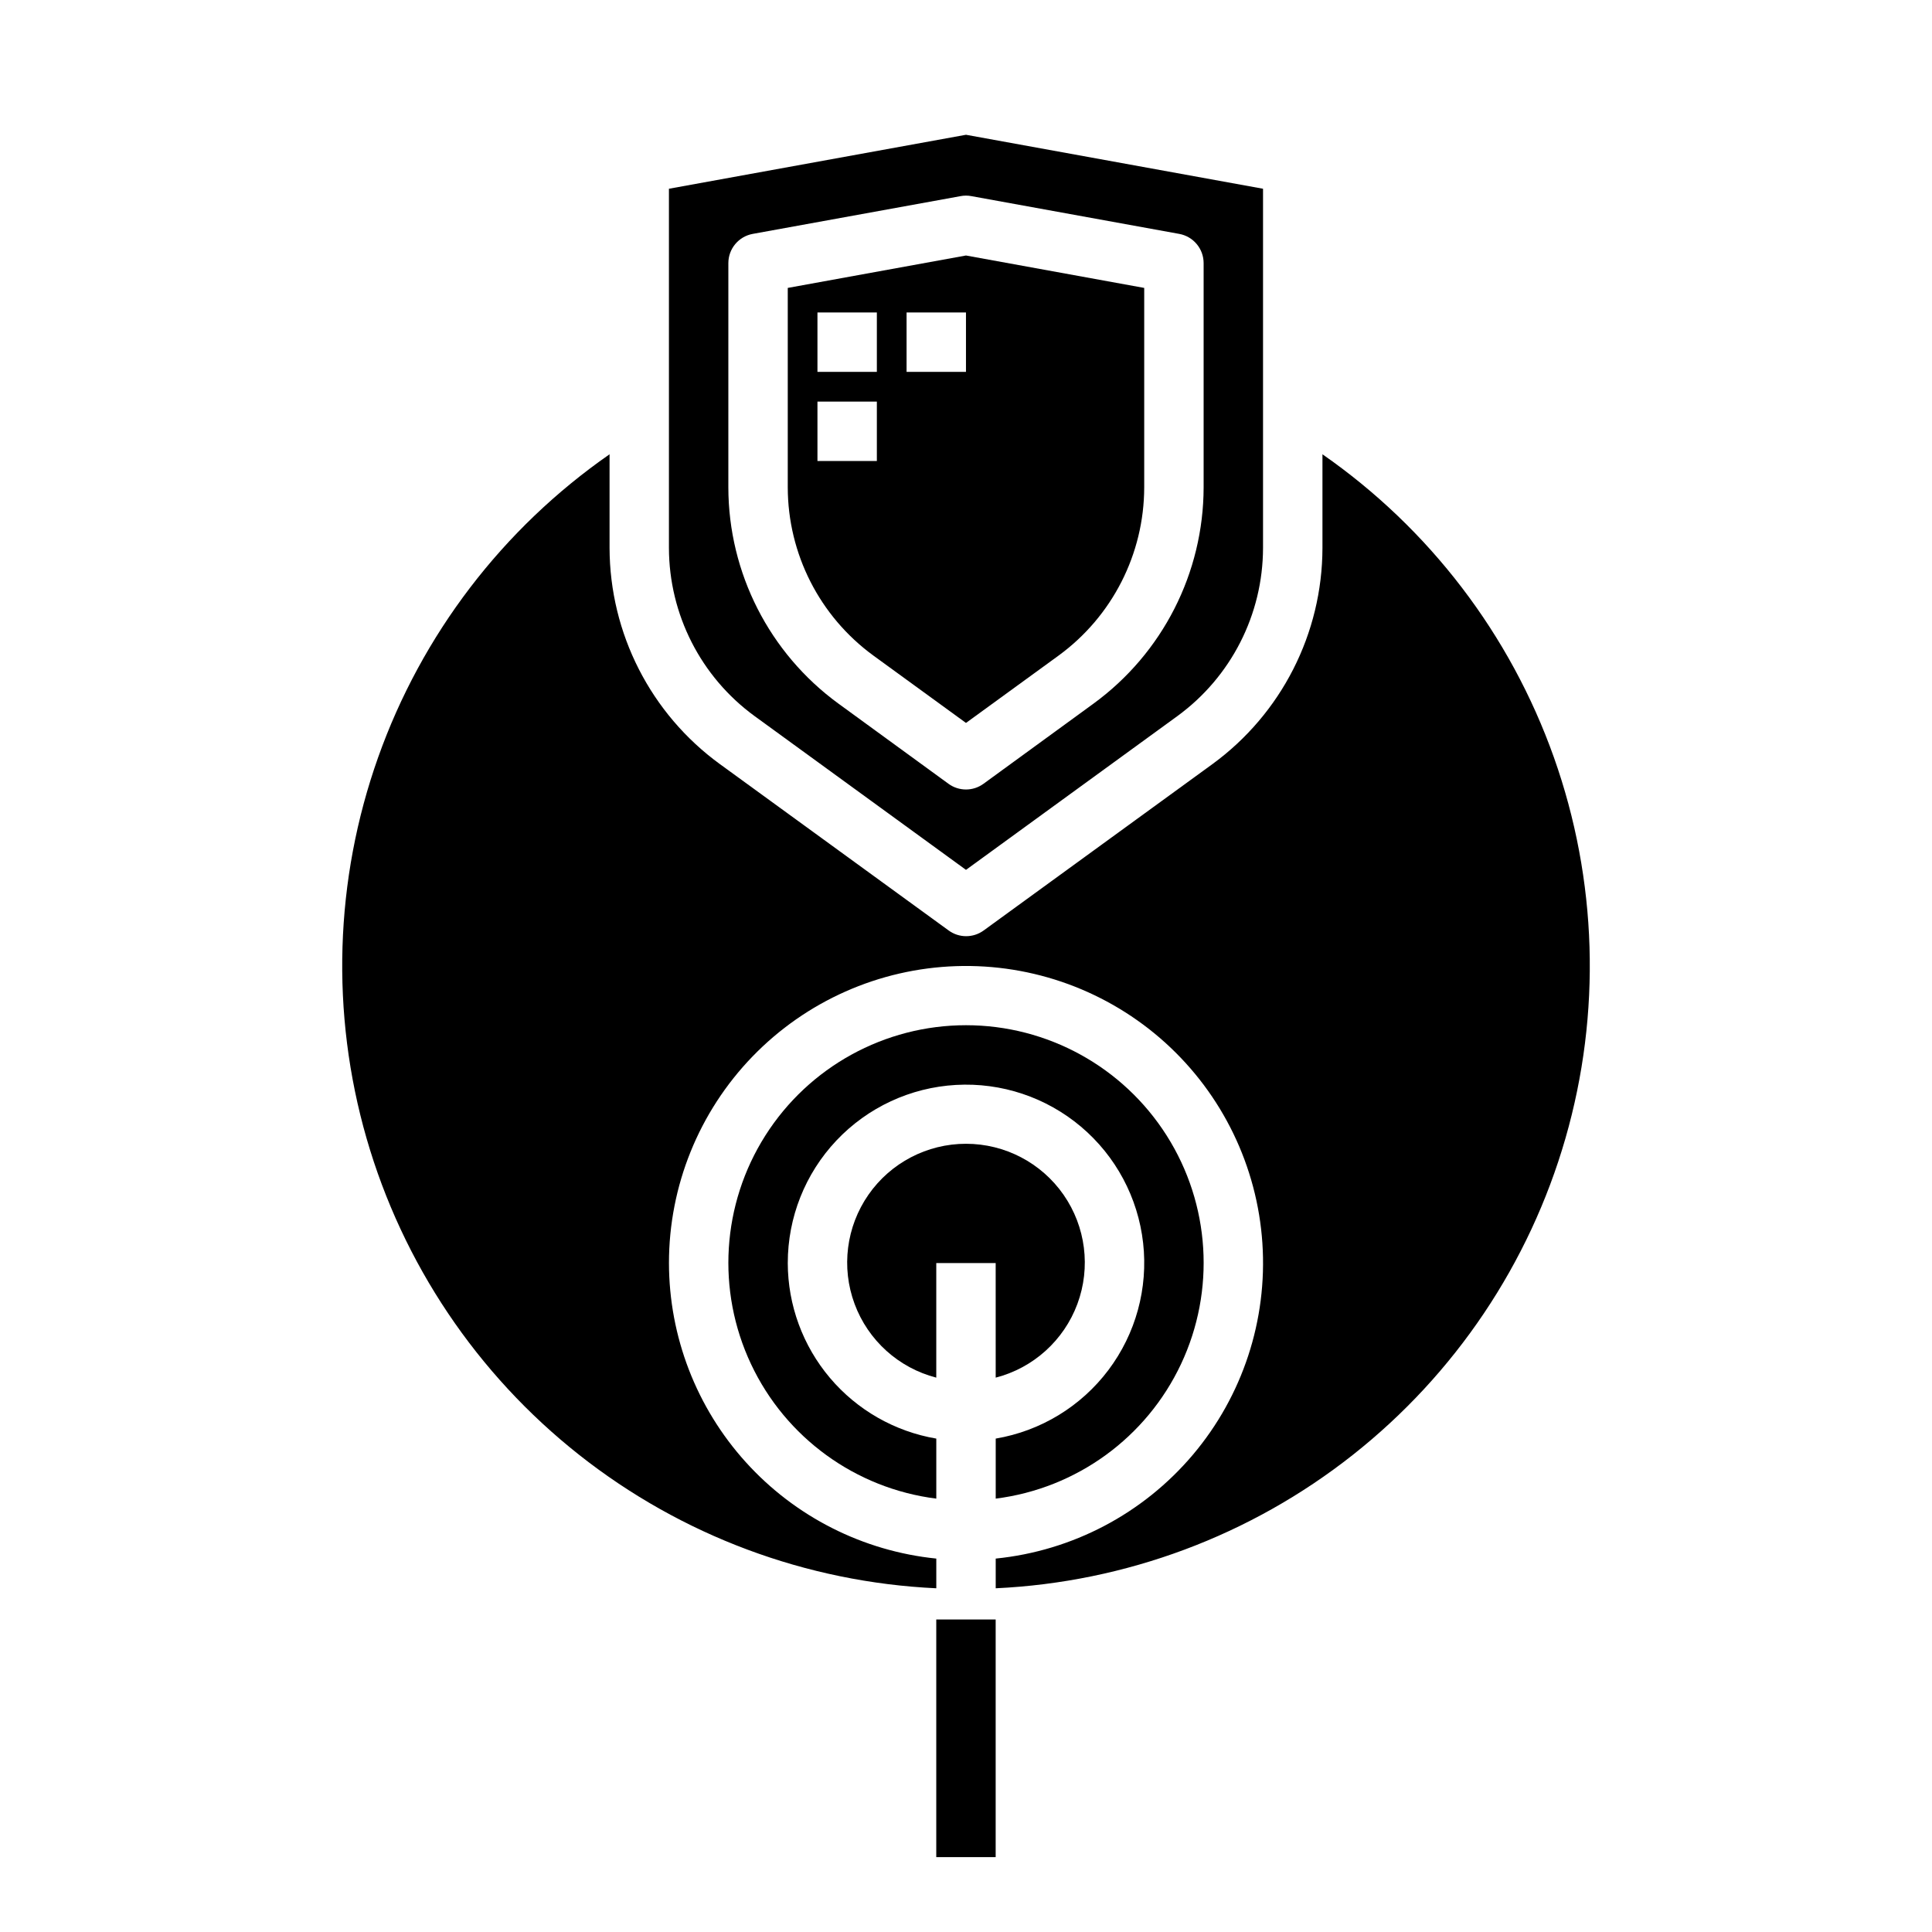
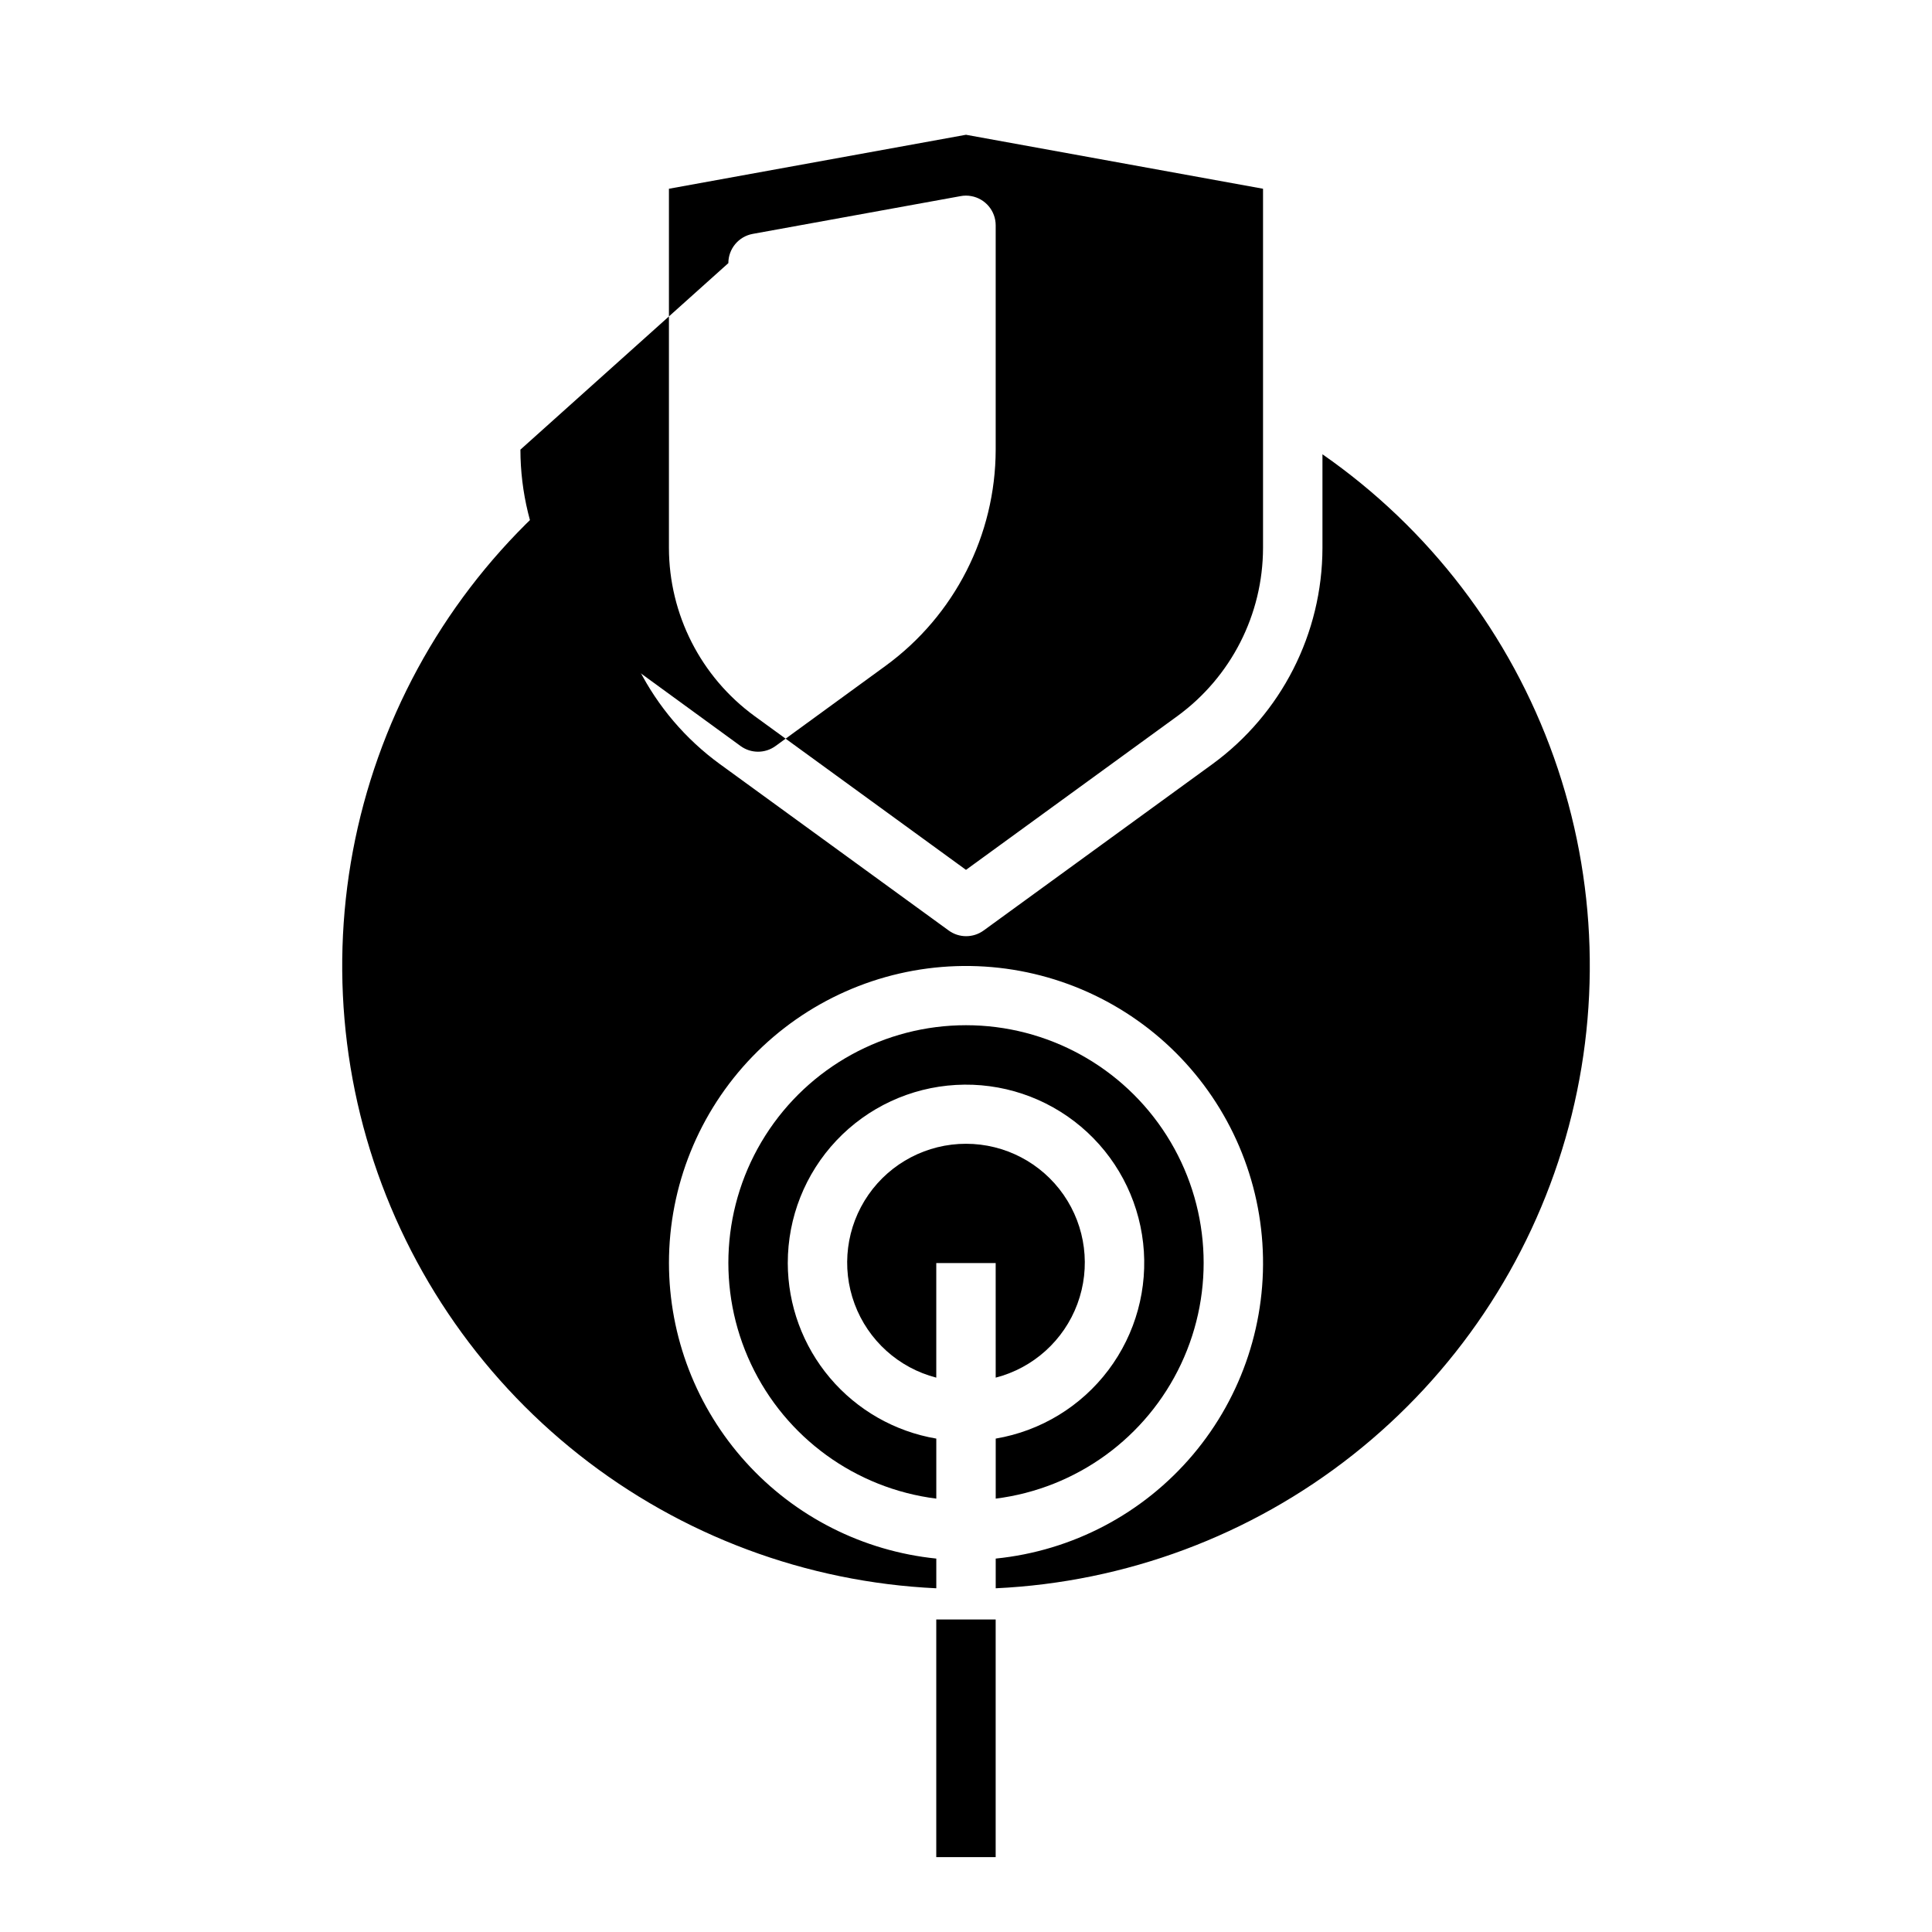
<svg xmlns="http://www.w3.org/2000/svg" fill="#000000" width="800px" height="800px" version="1.1" viewBox="144 144 512 512">
  <g>
    <path d="m321.28 478.72c0-20.422 7.934-40.047 22.133-54.73 14.195-14.68 33.543-23.27 53.957-23.953 20.41-0.684 40.289 6.594 55.438 20.293 15.145 13.699 24.375 32.75 25.738 53.129 1.363 20.379-5.246 40.488-18.434 56.082-13.188 15.598-31.918 25.457-52.238 27.5v7.871c34.469-1.609 67.57-13.973 94.648-35.359 27.082-21.383 46.781-50.715 56.336-83.871 9.555-33.16 8.48-68.477-3.066-100.99-11.551-32.516-32.996-60.598-61.328-80.301v24.82c-0.035 22.66-10.875 43.945-29.18 57.301l-60.613 44.082c-2.762 2.008-6.5 2.008-9.258 0l-60.613-44.082h-0.004c-18.336-13.34-29.203-34.625-29.258-57.301v-24.82c-28.332 19.703-49.777 47.785-61.324 80.301-11.551 32.516-12.625 67.832-3.07 100.99 9.555 33.156 29.254 62.488 56.336 83.871 27.082 21.387 60.18 33.75 94.648 35.359v-7.871c-19.406-1.977-37.391-11.074-50.477-25.543-13.09-14.465-20.344-33.27-20.371-52.777z" />
    <path d="m392.12 573.18h15.742v62.977h-15.742z" />
    <path d="m352.77 478.72c-0.012-12.074 4.602-23.691 12.887-32.473 8.289-8.777 19.625-14.051 31.68-14.73 12.055-0.684 23.91 3.277 33.137 11.066 9.227 7.789 15.117 18.812 16.465 30.812 1.352 11.996-1.945 24.055-9.211 33.699-7.266 9.641-17.949 16.137-29.852 18.148v15.91c21.391-2.695 39.918-16.148 49.105-35.656 9.184-19.508 7.75-42.359-3.801-60.566-11.551-18.207-31.617-29.238-53.176-29.238-21.562 0-41.625 11.031-53.18 29.238-11.551 18.207-12.984 41.059-3.797 60.566 9.184 19.508 27.711 32.961 49.102 35.656v-15.91c-10.992-1.867-20.973-7.562-28.176-16.074-7.199-8.512-11.164-19.297-11.184-30.449z" />
-     <path d="m375.45 317.73 24.547 17.855 24.547-17.855h-0.004c14.234-10.387 22.66-26.941 22.688-44.562v-52.867l-47.23-8.59-47.234 8.59v52.867c0.027 17.621 8.453 34.176 22.688 44.562zm8.801-90.922h15.742v15.742l-15.742 0.004zm-23.617 0h15.742v15.742l-15.742 0.004zm0 23.617h15.742v15.742l-15.742 0.004z" />
-     <path d="m343.97 333.77 56.027 40.754 56.023-40.754c14.238-10.387 22.668-26.938 22.695-44.562v-95.188l-78.719-14.305-78.723 14.305v95.188c0.031 17.625 8.461 34.176 22.695 44.562zm-6.949-120.04c0-3.805 2.719-7.066 6.461-7.746l55.105-10.012c0.93-0.176 1.887-0.176 2.816 0l55.105 10.012c3.742 0.68 6.465 3.941 6.465 7.746v59.441c-0.039 22.656-10.875 43.938-29.176 57.293l-29.172 21.254c-2.762 2.008-6.5 2.008-9.258 0l-29.172-21.254h-0.004c-18.301-13.355-29.137-34.637-29.172-57.293z" />
+     <path d="m343.97 333.77 56.027 40.754 56.023-40.754c14.238-10.387 22.668-26.938 22.695-44.562v-95.188l-78.719-14.305-78.723 14.305v95.188c0.031 17.625 8.461 34.176 22.695 44.562zm-6.949-120.04c0-3.805 2.719-7.066 6.461-7.746l55.105-10.012c0.93-0.176 1.887-0.176 2.816 0c3.742 0.68 6.465 3.941 6.465 7.746v59.441c-0.039 22.656-10.875 43.938-29.176 57.293l-29.172 21.254c-2.762 2.008-6.5 2.008-9.258 0l-29.172-21.254h-0.004c-18.301-13.355-29.137-34.637-29.172-57.293z" />
    <path d="m407.87 509.09c9.98-2.578 18.066-9.875 21.652-19.539 3.582-9.664 2.211-20.473-3.676-28.934-5.887-8.461-15.543-13.504-25.848-13.504-10.309 0-19.965 5.043-25.852 13.504-5.883 8.461-7.258 19.27-3.672 28.934 3.582 9.664 11.672 16.961 21.648 19.539v-30.371h15.742z" />
  </g>
</svg>